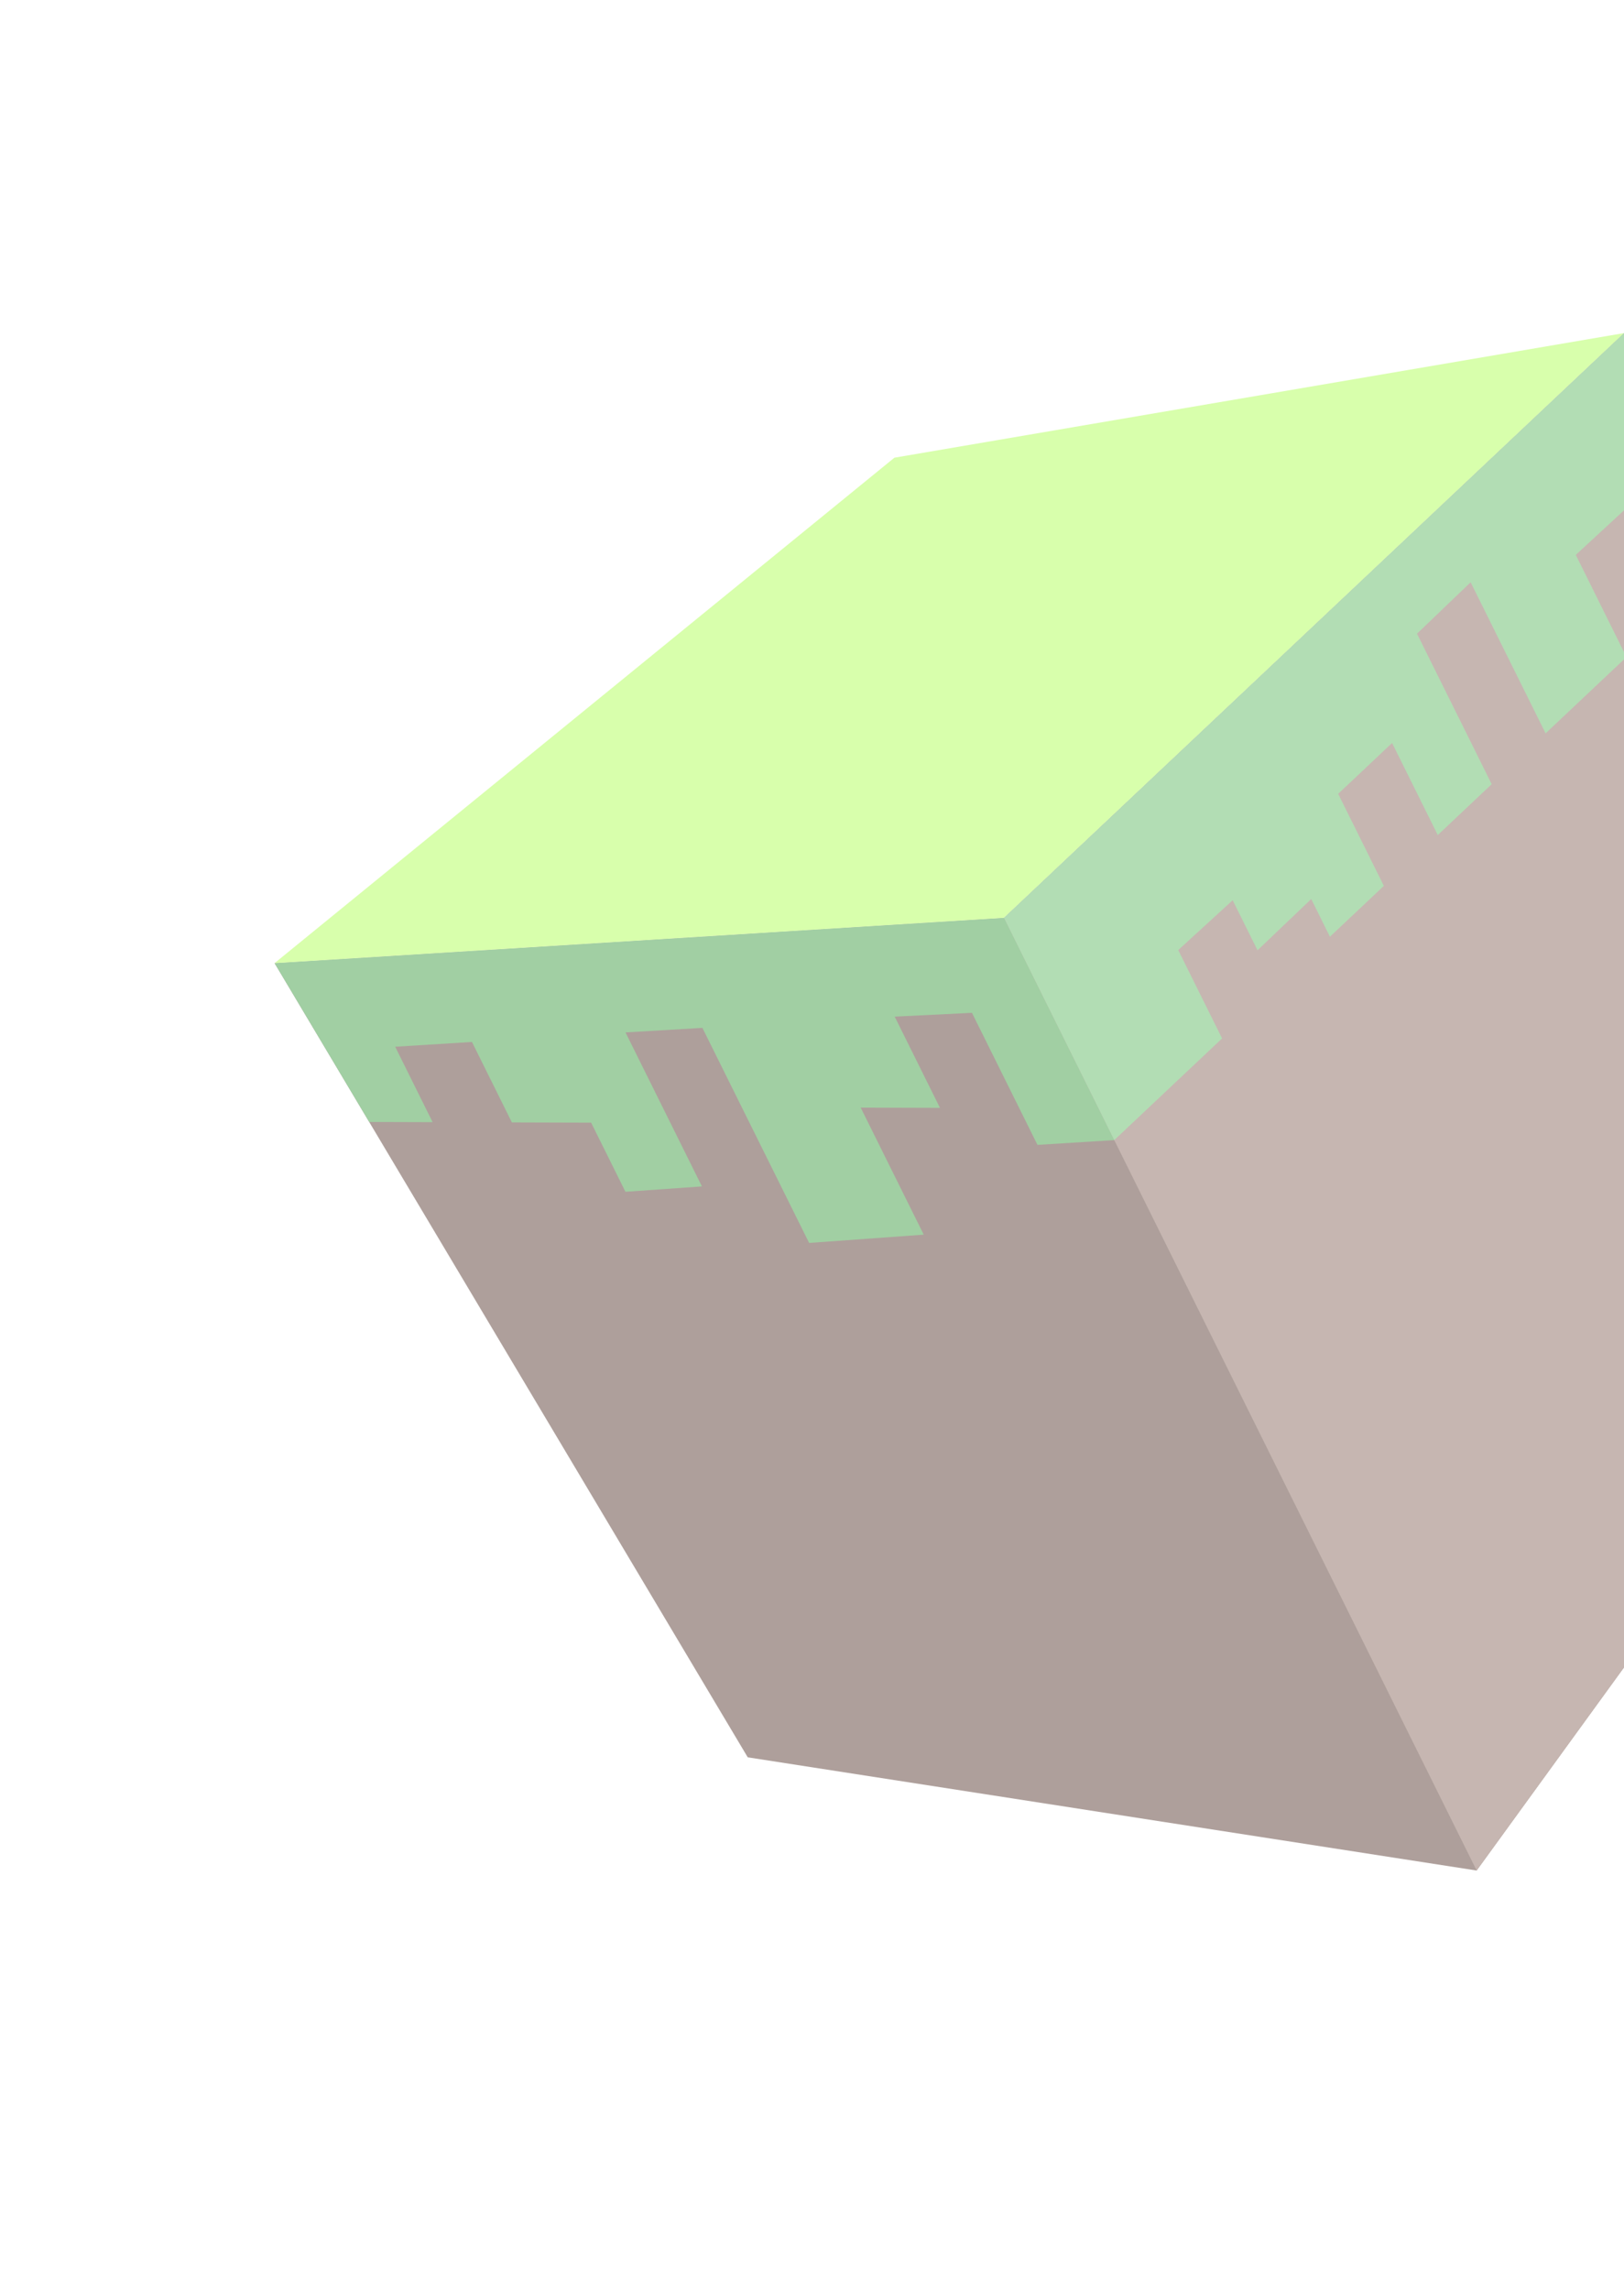
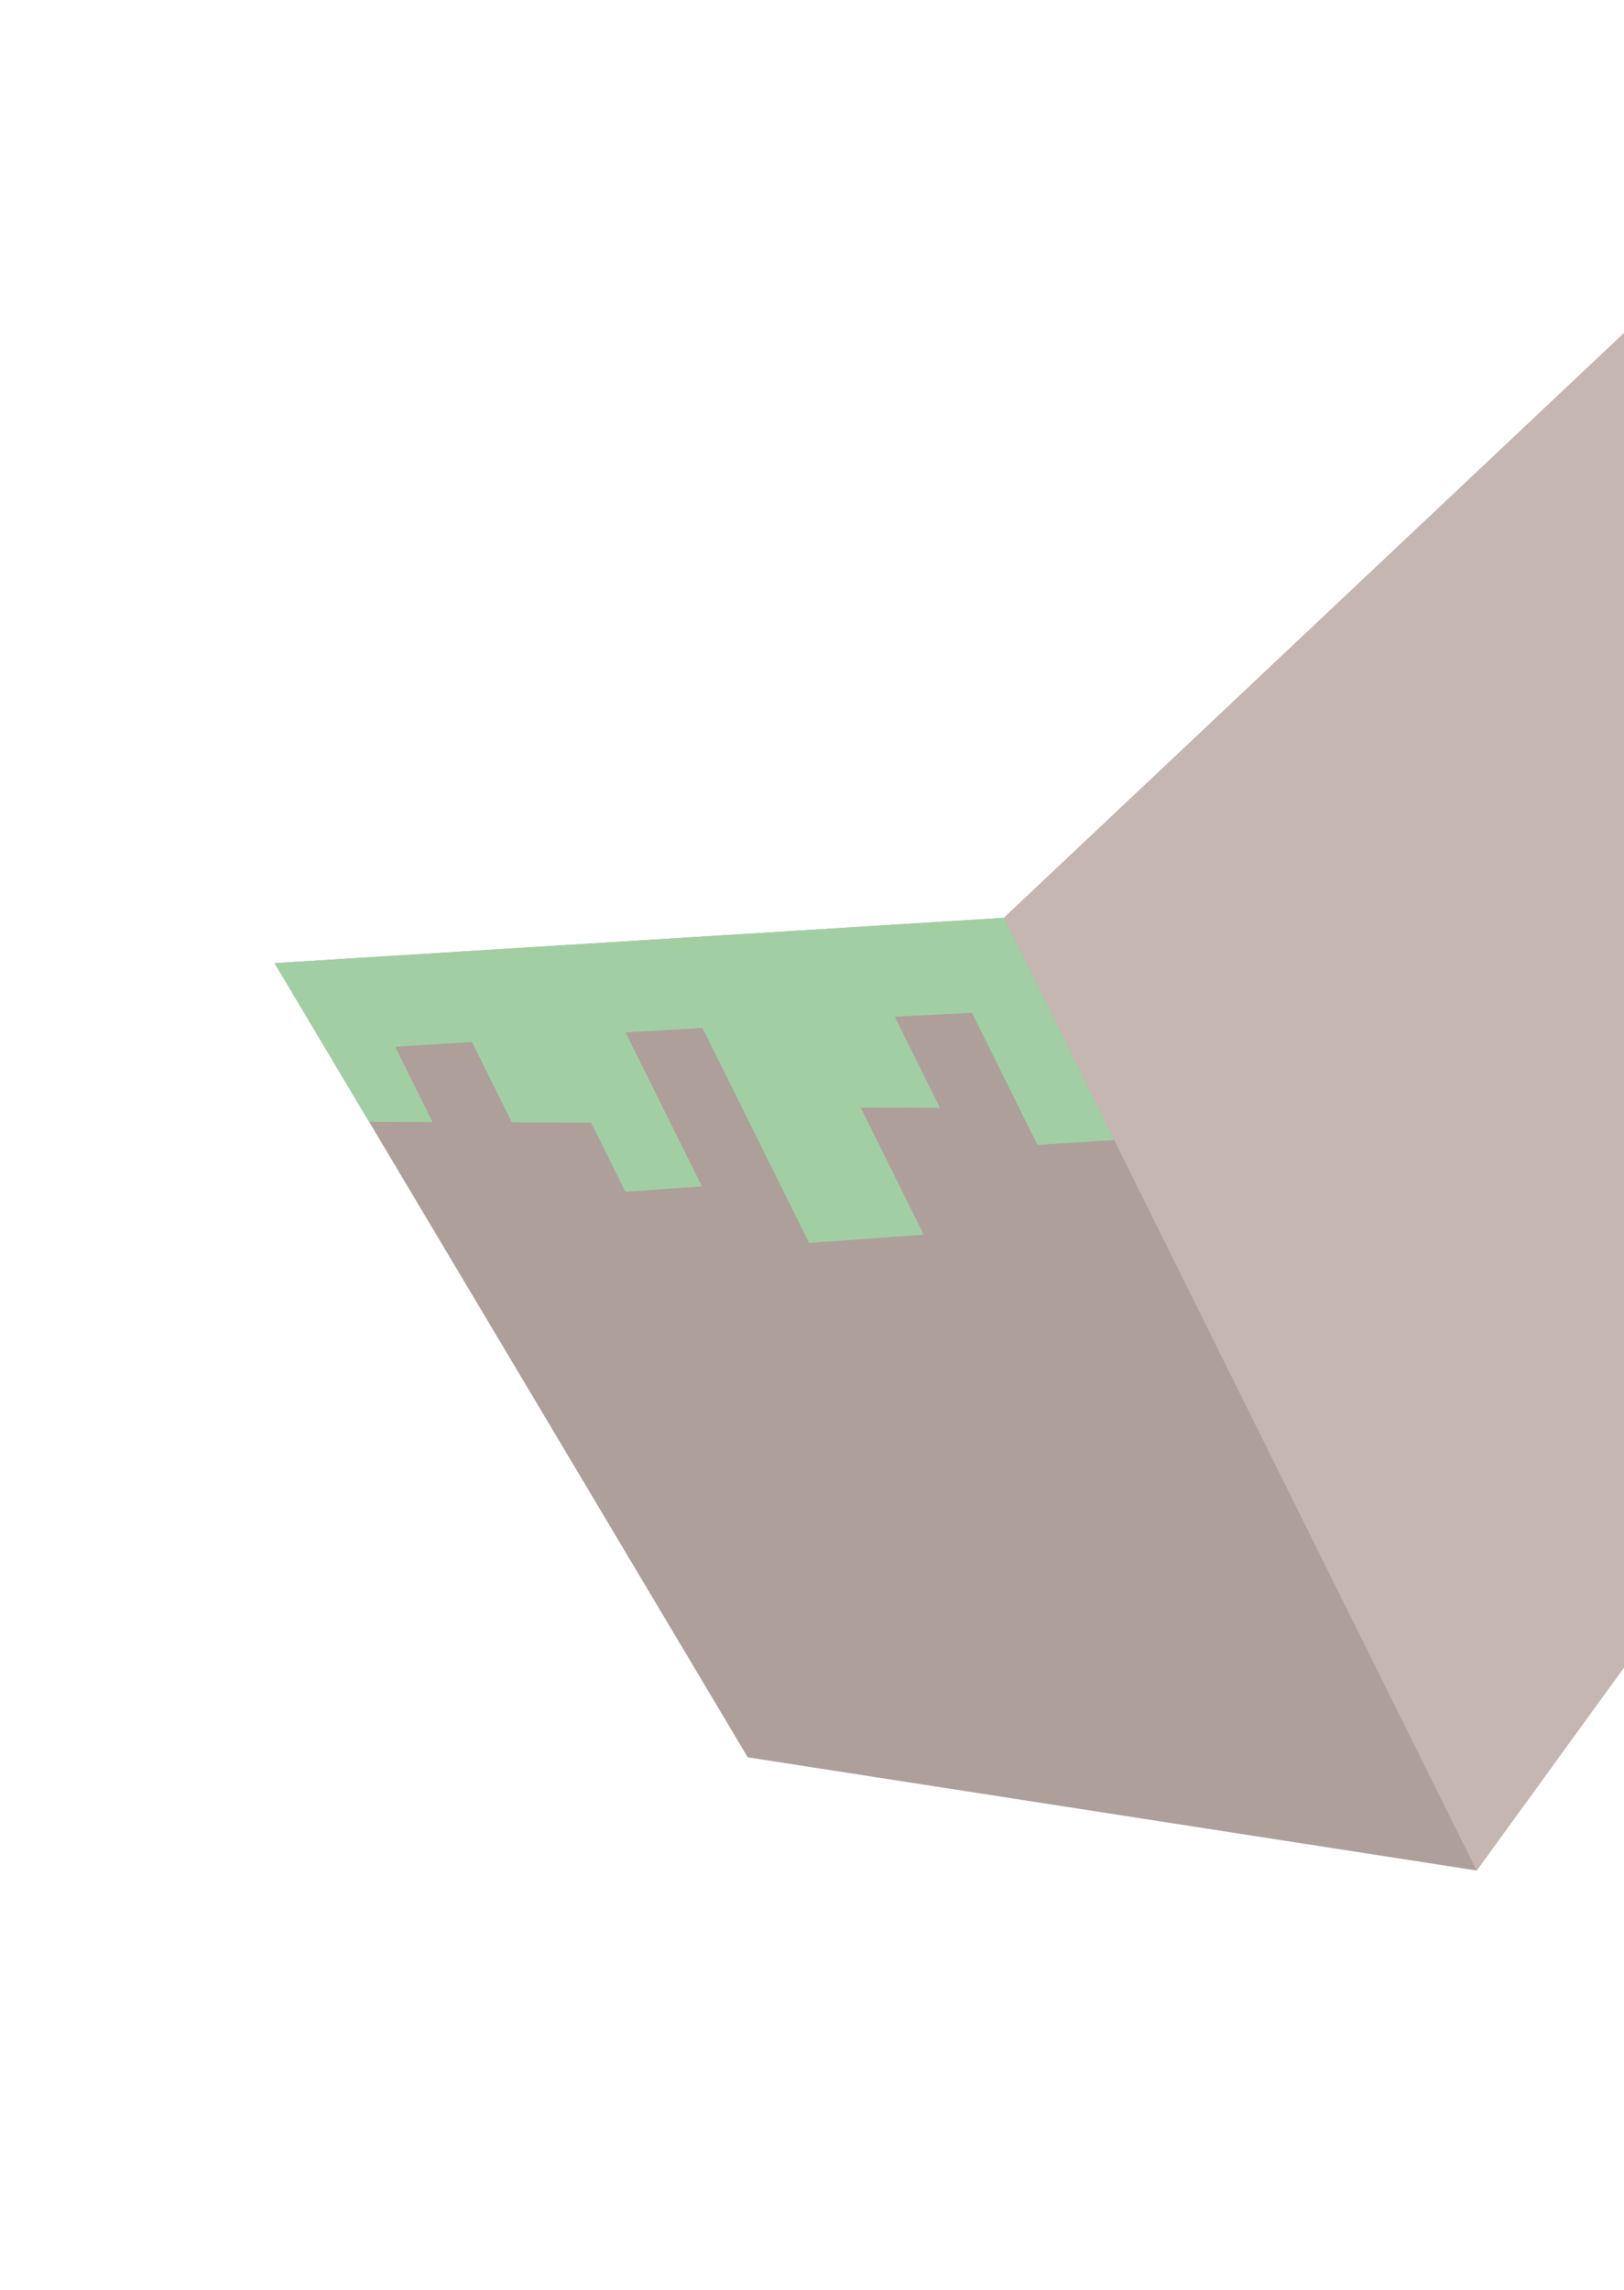
<svg xmlns="http://www.w3.org/2000/svg" width="122" height="172" viewBox="0 0 122 172" fill="none">
  <g opacity="0.5" clip-path="url(#clip0_1_164)" filter="url(#filter0_f_1_164)">
    <path d="M75.42 68.944L122.002 25.021L148.006 89.412L110.93 140.51L56.172 132.006L20.626 72.349L75.42 68.944Z" fill="#5D4037" />
    <path d="M122.002 25.021L148.006 89.412L110.93 140.51L75.42 68.944L122.002 25.021Z" fill="#8D6E63" />
    <path d="M77.938 86.001L73.017 76.082L67.212 76.367L70.613 83.221L64.658 83.202L69.393 92.745L60.783 93.366L52.767 77.211L46.991 77.553L52.73 89.121L46.985 89.525L44.408 84.331L38.454 84.313L35.456 78.27L29.688 78.629L32.499 84.295L27.735 84.28L20.626 72.349L75.42 68.944L83.706 85.642L77.938 86.001Z" fill="#43A047" />
-     <path d="M122.002 25.021L67.19 34.381L20.626 72.349L75.421 68.944L122.002 25.021Z" fill="#B2FF59" />
-     <path d="M122.002 25.021L127.125 37.742L123.868 40.764L122.454 37.916L118.378 41.683L122.186 49.358L116.11 55.087L110.479 43.739L106.45 47.602L112.06 58.907L108.01 62.727L104.578 55.811L100.528 59.631L103.959 66.547L99.908 70.365L98.504 67.535L94.468 71.384L92.603 67.624L88.513 71.366L91.807 78.005L83.706 85.643L75.42 68.944L122.002 25.021Z" fill="#66BB6A" />
  </g>
  <defs>
    <filter id="filter0_f_1_164" x="-16" y="-20" width="211.321" height="211.321" filterUnits="userSpaceOnUse" color-interpolation-filters="sRGB">
      <feFlood flood-opacity="0" result="BackgroundImageFix" />
      <feBlend mode="normal" in="SourceGraphic" in2="BackgroundImageFix" result="shape" />
      <feGaussianBlur stdDeviation="10" result="effect1_foregroundBlur_1_164" />
    </filter>
    <clipPath id="clip0_1_164">
      <rect width="127.826" height="127.826" fill="white" transform="matrix(-0.896 0.444 0.444 0.896 118.506 0)" />
    </clipPath>
  </defs>
</svg>